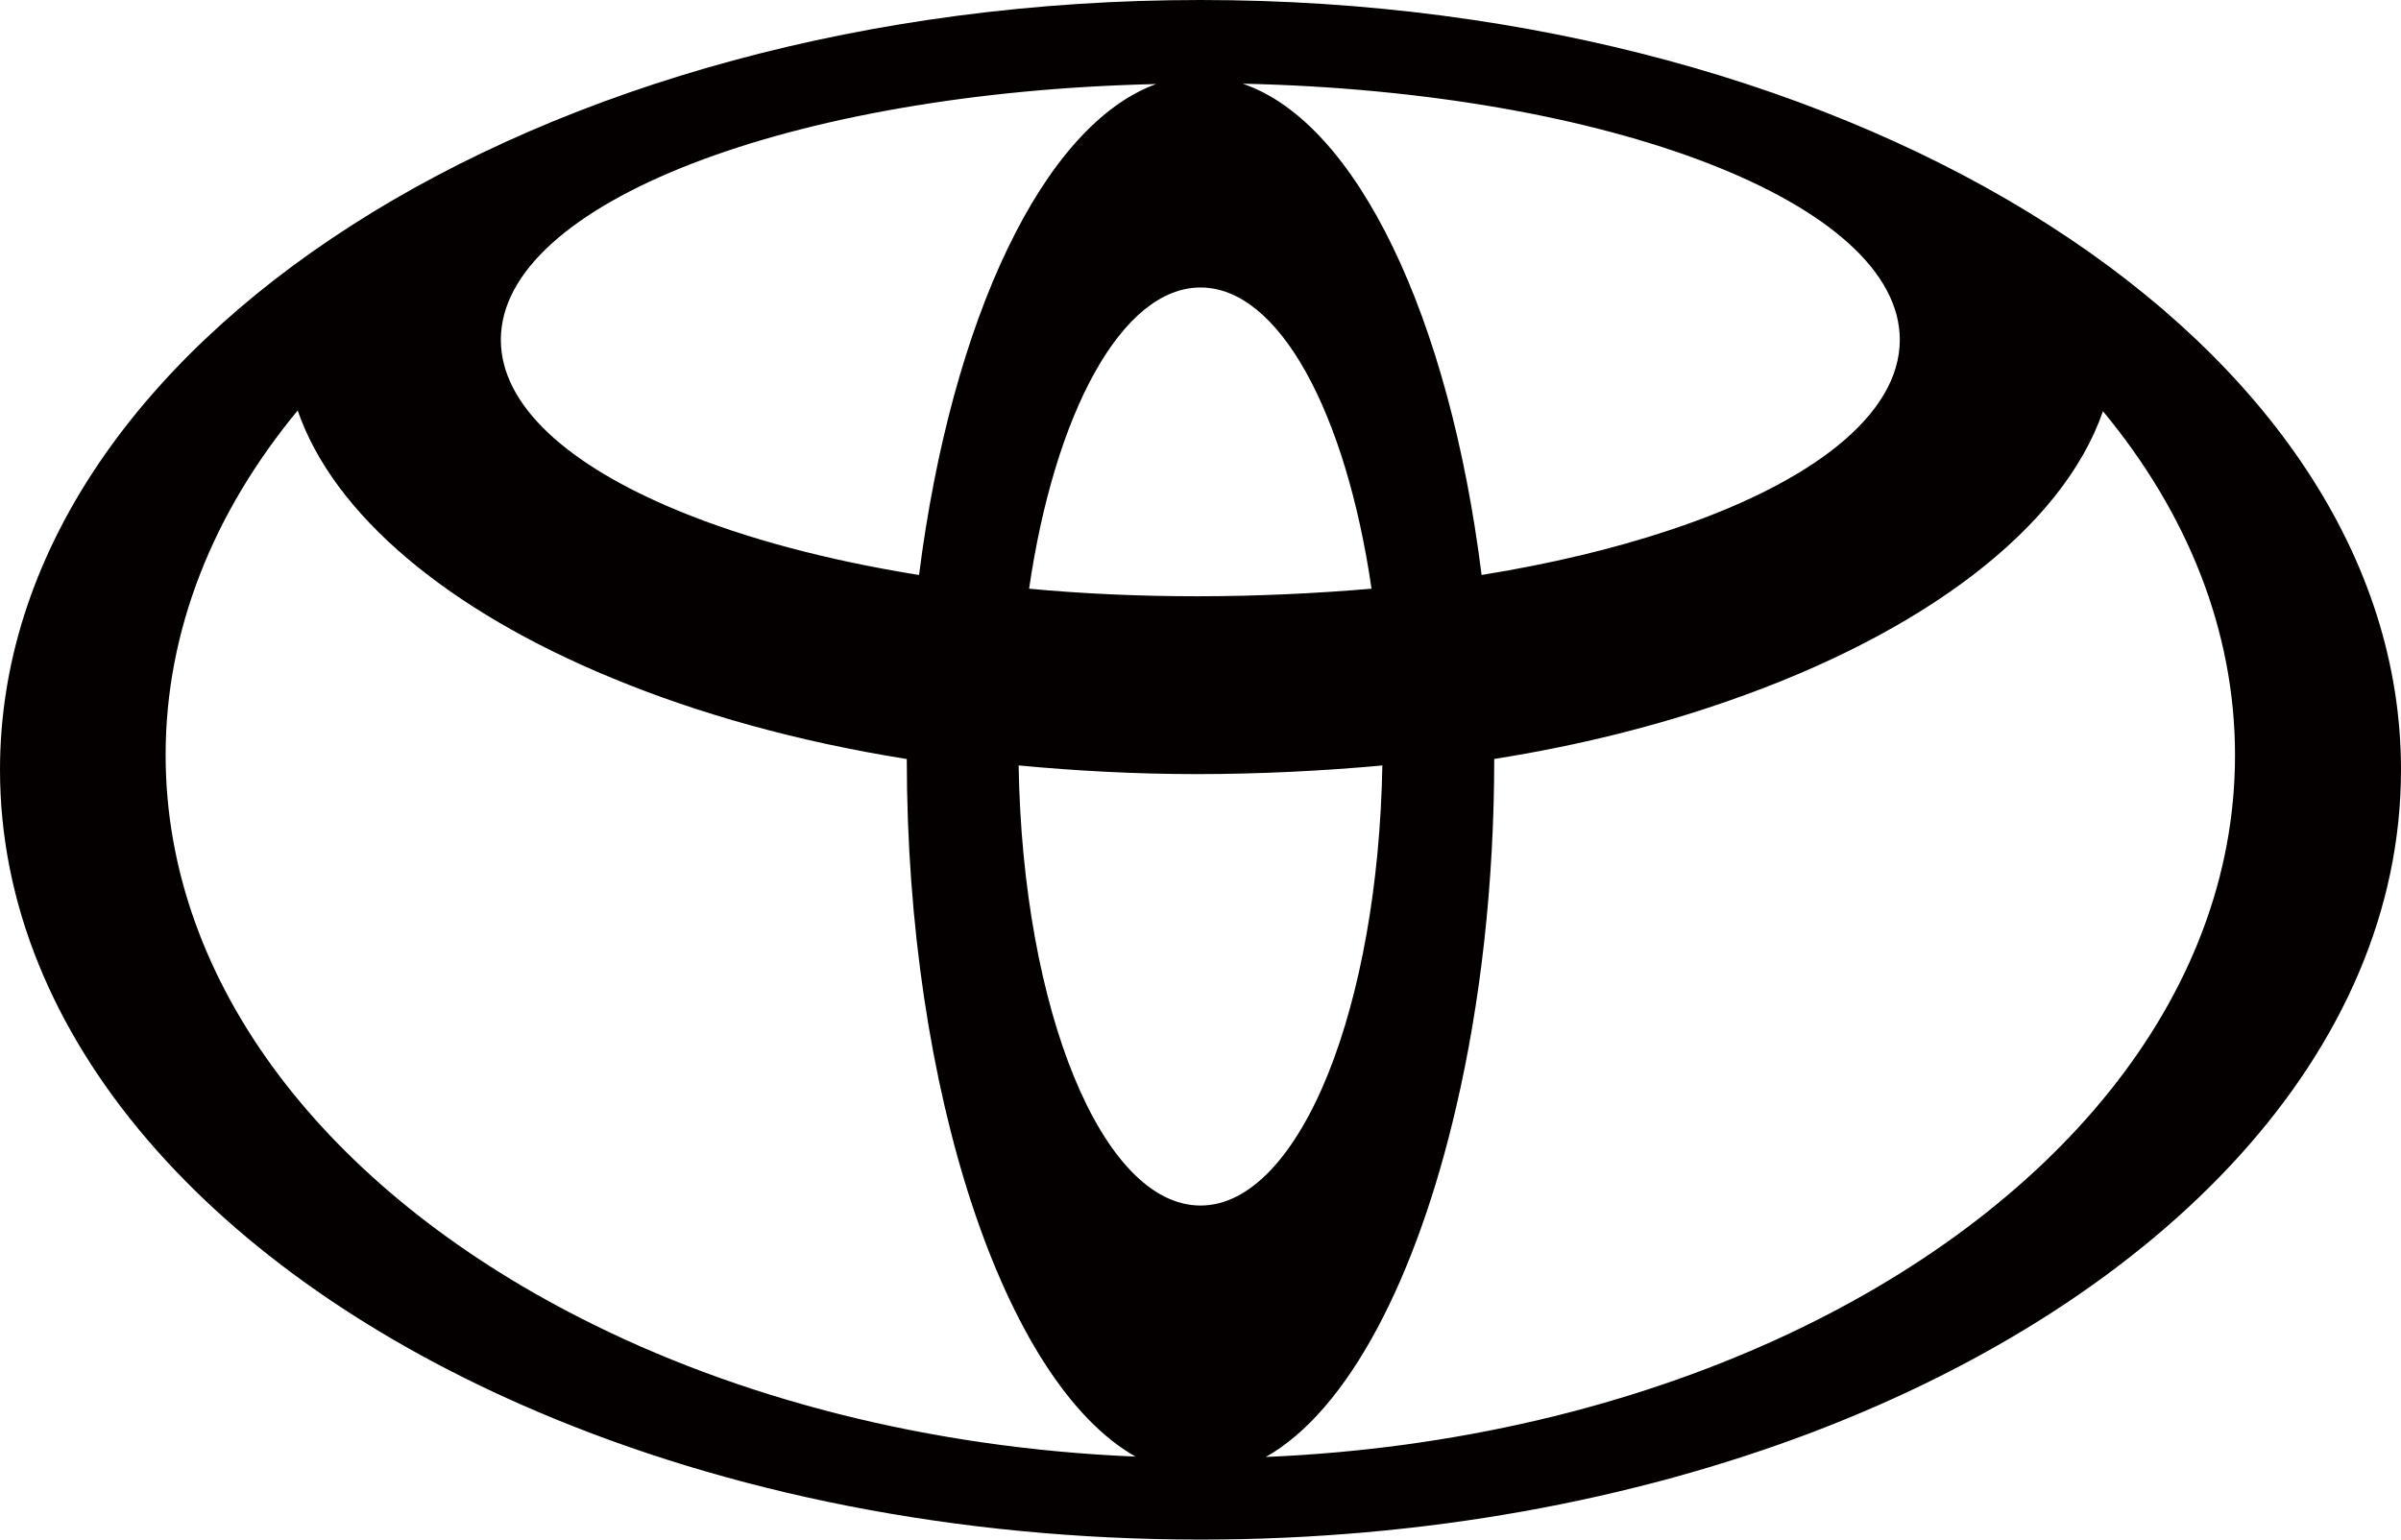
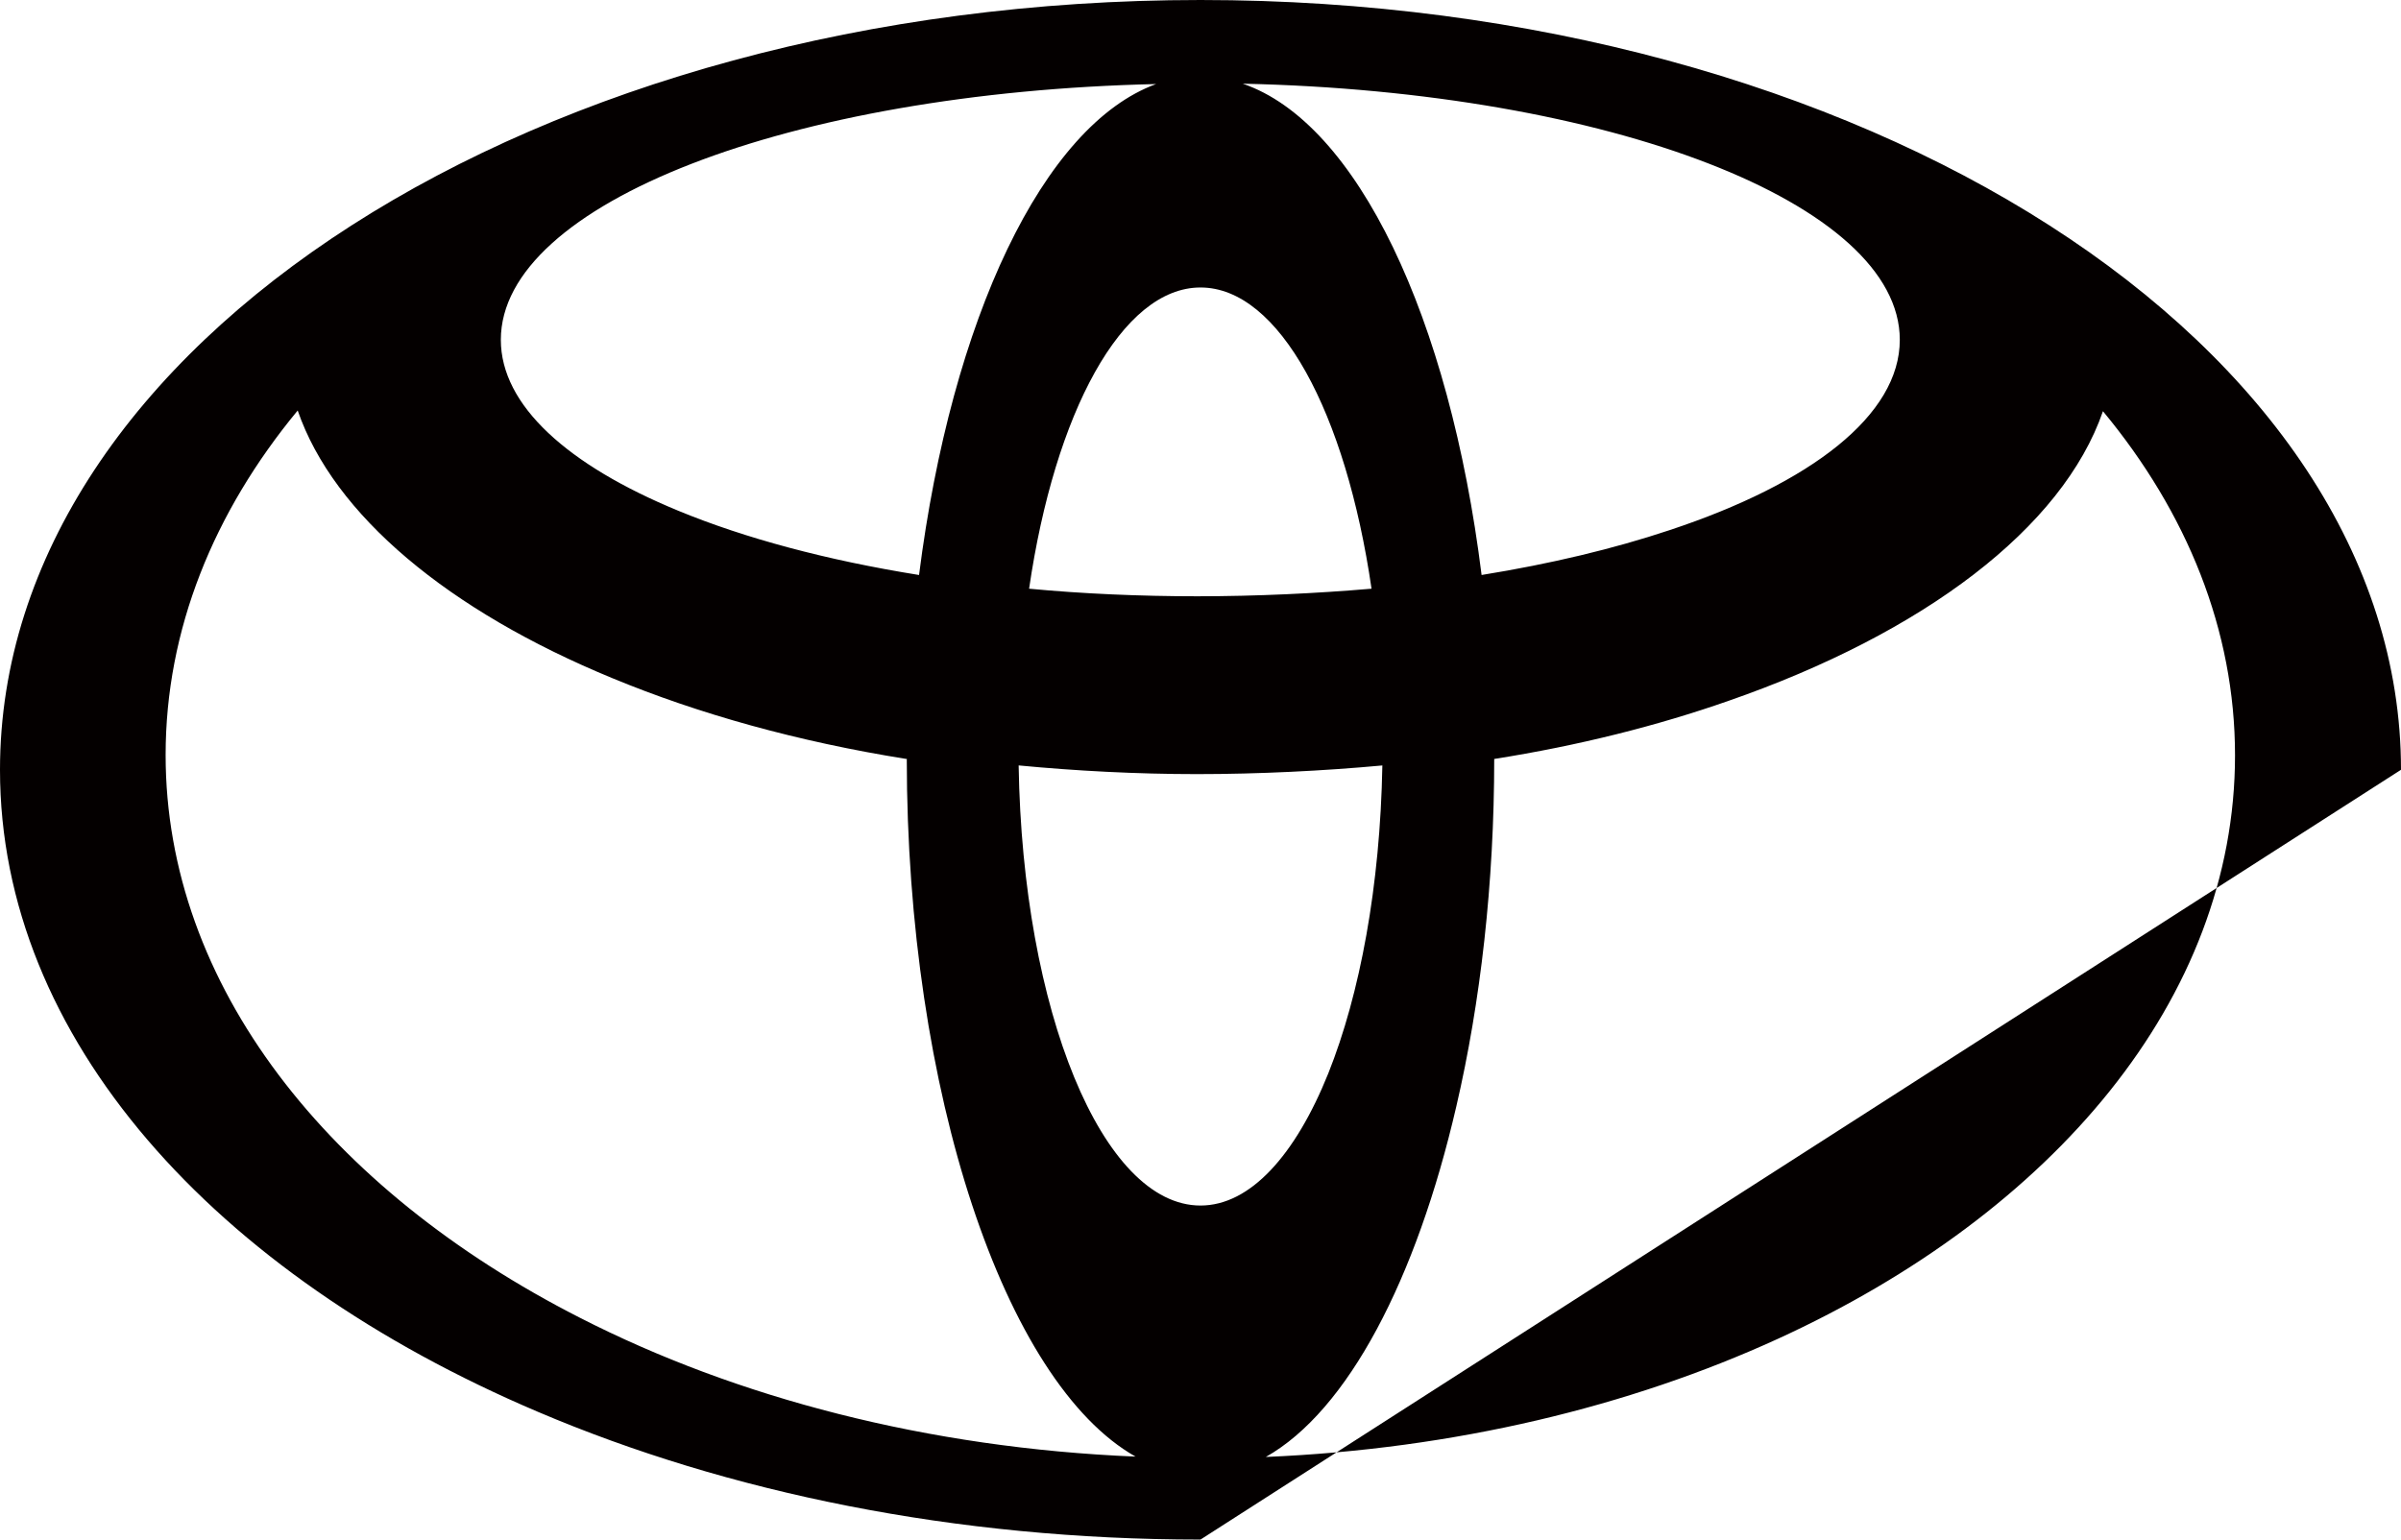
<svg xmlns="http://www.w3.org/2000/svg" id="_レイヤー_2" data-name="レイヤー 2" viewBox="0 0 66.54 42.68">
  <defs>
    <style>
      .cls-1 {
        fill: #040000;
      }
    </style>
  </defs>
  <g id="_レイヤー_2-2" data-name="レイヤー 2">
-     <path class="cls-1" d="M25.12,21.04c-3.01-.48-5.76-1.25-8.15-2.24-4.54-1.87-7.72-4.52-8.72-7.42-2.33,2.82-3.66,6.08-3.66,9.55,0,6.38,4.51,12.05,11.48,15.6,4.34,2.22,9.64,3.61,15.4,3.85-3.63-2.05-6.34-10.12-6.34-19.35,0-.23,0,.23,0,0M25.47,15.94c.9-7.09,3.44-12.47,6.57-13.61-10.14.23-18.16,3.31-18.16,7.09,0,1.82,1.86,3.48,4.92,4.74,1.84.76,4.11,1.37,6.67,1.78M41.41,21.03c0,.24,0-.25,0,0,0,3.46-.38,6.76-1.05,9.64-1.11,4.8-3.01,8.44-5.28,9.72,5.24-.22,10.09-1.4,14.18-3.27,7.65-3.5,12.68-9.44,12.68-16.18,0-3.47-1.33-6.73-3.66-9.54-1.12,3.24-4.97,6.15-10.38,8.03-1.97.69-4.15,1.24-6.49,1.61M52.65,9.42c0-3.78-8.05-6.88-18.21-7.1,3.17,1.08,5.73,6.48,6.62,13.62,1.92-.31,3.67-.73,5.2-1.24,3.93-1.3,6.39-3.19,6.39-5.28M28.23,21.22c.11,6.79,2.32,12.2,5.04,12.2,1.38,0,2.63-1.4,3.54-3.66.88-2.2,1.44-5.2,1.5-8.54-1.62.15-3.43.24-5.14.24-.05,0,.05,0,0,0-1.67,0-3.36-.09-4.93-.24M33.18,16.53c1.64,0,3.31-.08,4.83-.21-.71-4.88-2.56-8.35-4.74-8.35s-4.04,3.48-4.75,8.35c1.48.14,3.07.21,4.66.21.05,0-.03,0,0,0M33.27,42.68c-6.79,0-13.1-1.3-18.36-3.54C5.92,35.32,0,28.77,0,21.34,0,9.55,14.89,0,33.27,0s33.27,9.55,33.27,21.34c0,7.81-6.54,14.64-16.3,18.36-4.97,1.89-10.78,2.98-16.97,2.98" />
+     <path class="cls-1" d="M25.12,21.04c-3.01-.48-5.76-1.25-8.15-2.24-4.54-1.87-7.72-4.52-8.72-7.42-2.33,2.82-3.66,6.08-3.66,9.55,0,6.38,4.51,12.05,11.48,15.6,4.34,2.22,9.64,3.61,15.4,3.85-3.63-2.05-6.34-10.12-6.34-19.35,0-.23,0,.23,0,0M25.47,15.94c.9-7.09,3.44-12.47,6.57-13.61-10.14.23-18.16,3.31-18.16,7.09,0,1.82,1.86,3.48,4.92,4.74,1.84.76,4.11,1.37,6.67,1.78M41.41,21.03c0,.24,0-.25,0,0,0,3.46-.38,6.76-1.05,9.64-1.11,4.8-3.01,8.44-5.28,9.72,5.24-.22,10.09-1.4,14.18-3.27,7.65-3.5,12.68-9.44,12.68-16.18,0-3.47-1.33-6.73-3.66-9.54-1.12,3.24-4.97,6.15-10.38,8.03-1.97.69-4.15,1.24-6.49,1.61M52.65,9.42c0-3.78-8.05-6.88-18.21-7.1,3.17,1.08,5.73,6.48,6.62,13.62,1.92-.31,3.67-.73,5.2-1.24,3.93-1.3,6.39-3.19,6.39-5.28M28.23,21.22c.11,6.79,2.32,12.2,5.04,12.2,1.38,0,2.63-1.4,3.54-3.66.88-2.2,1.44-5.2,1.5-8.54-1.62.15-3.43.24-5.14.24-.05,0,.05,0,0,0-1.67,0-3.36-.09-4.93-.24M33.18,16.53c1.64,0,3.31-.08,4.83-.21-.71-4.88-2.56-8.35-4.74-8.35s-4.04,3.48-4.75,8.35c1.48.14,3.07.21,4.66.21.05,0-.03,0,0,0M33.27,42.68c-6.79,0-13.1-1.3-18.36-3.54C5.92,35.32,0,28.77,0,21.34,0,9.55,14.89,0,33.27,0s33.27,9.55,33.27,21.34" />
  </g>
</svg>